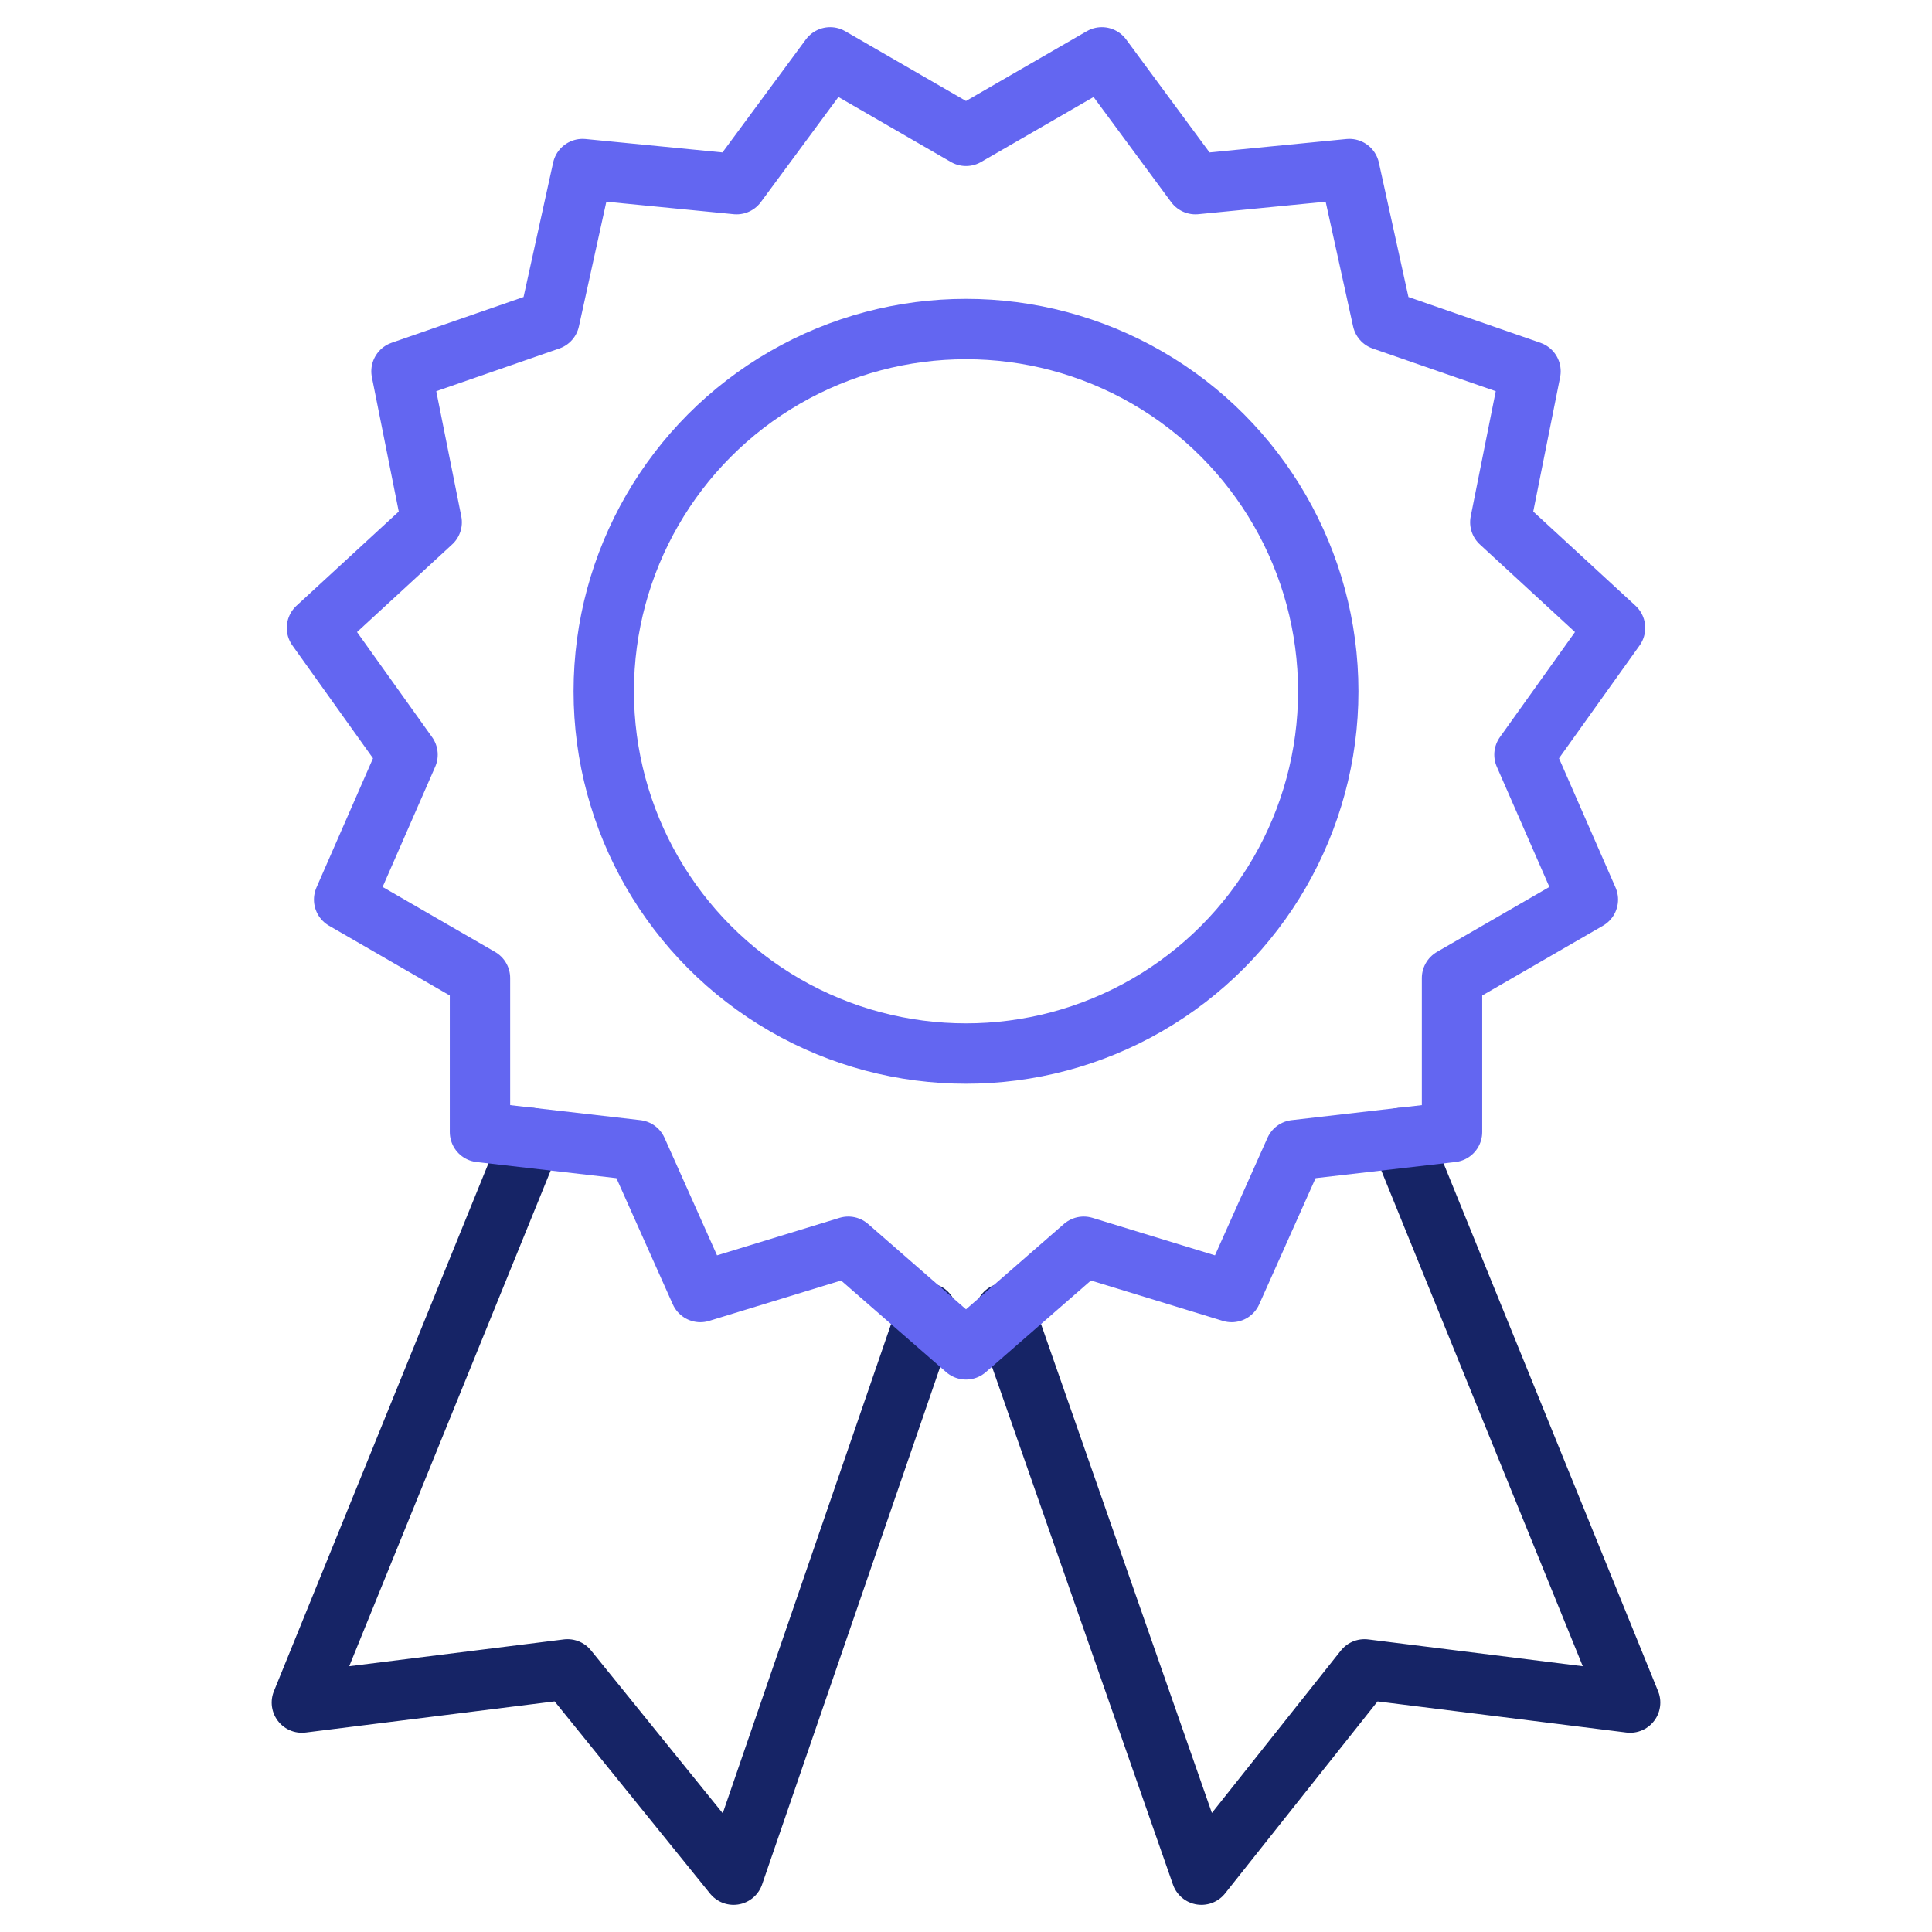
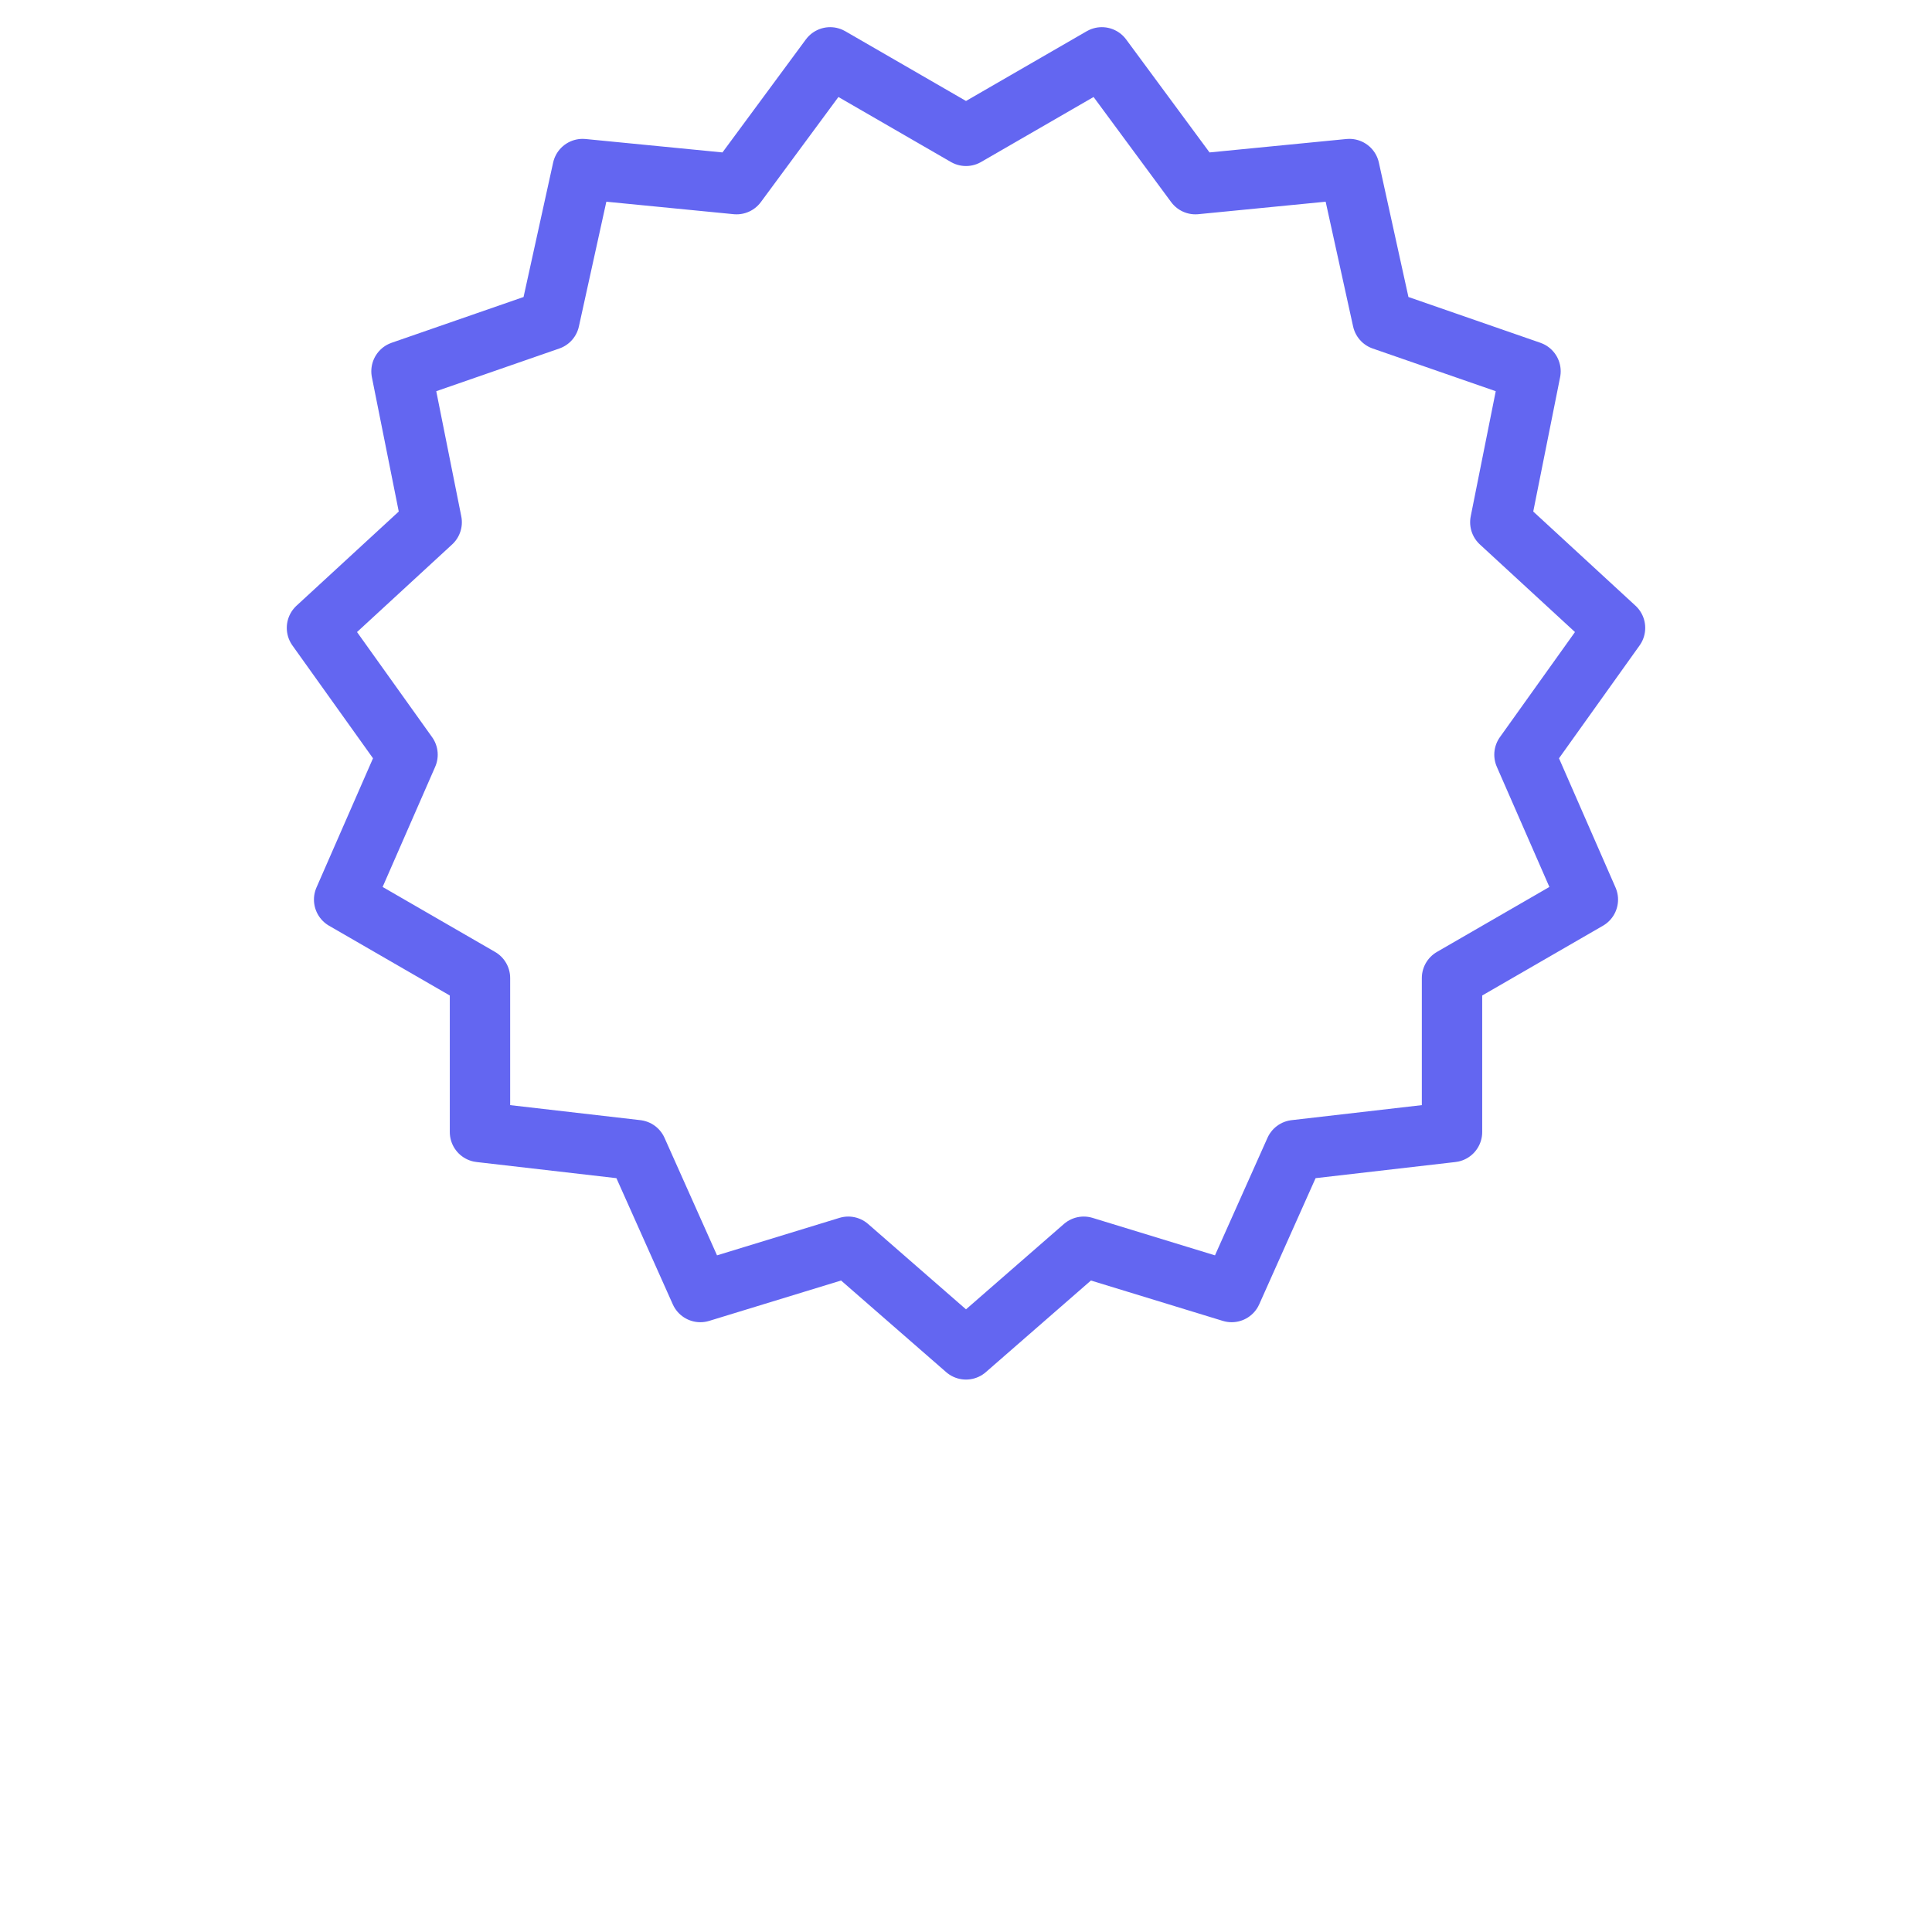
<svg xmlns="http://www.w3.org/2000/svg" viewBox="0 0 64 64" aria-labelledby="title" aria-describedby="desc" role="img">
  <title>Diploma</title>
  <desc>A line styled icon from Orion Icon Library.</desc>
-   <path data-name="layer2" fill="none" stroke-miterlimit="10" stroke-width="2" d="M17.6 37.7L10 56.4l8.8-1.1 5.5 6.8 6.4-18.6m15.7-5.8L54 56.4l-8.8-1.1-5.4 6.8-6.5-18.6" stroke-linejoin="round" stroke-linecap="round" stroke="#162466" />
-   <circle data-name="layer1" cx="32" cy="22.9" r="12" fill="none" stroke-miterlimit="10" stroke-width="2" stroke-linejoin="round" stroke-linecap="round" stroke="#6366f1" />
  <path data-name="layer1" fill="none" stroke-miterlimit="10" stroke-width="2" d="M32 4.5l4.5-2.6 3.1 4.2 5.1-.5 1.1 5 4.9 1.7-1 5 3.8 3.5-3 4.2 2.1 4.8-4.5 2.6v5.1l-5.2.6-2.1 4.7-4.9-1.5-3.9 3.4-3.9-3.4-4.9 1.5-2.1-4.7-5.2-.6v-5.1l-4.5-2.6 2.1-4.8-3-4.2 3.8-3.5-1-5 4.9-1.7 1.1-5 5.1.5 3.1-4.2L32 4.5z" stroke-linejoin="round" stroke-linecap="round" stroke="#6366f1" />
</svg>